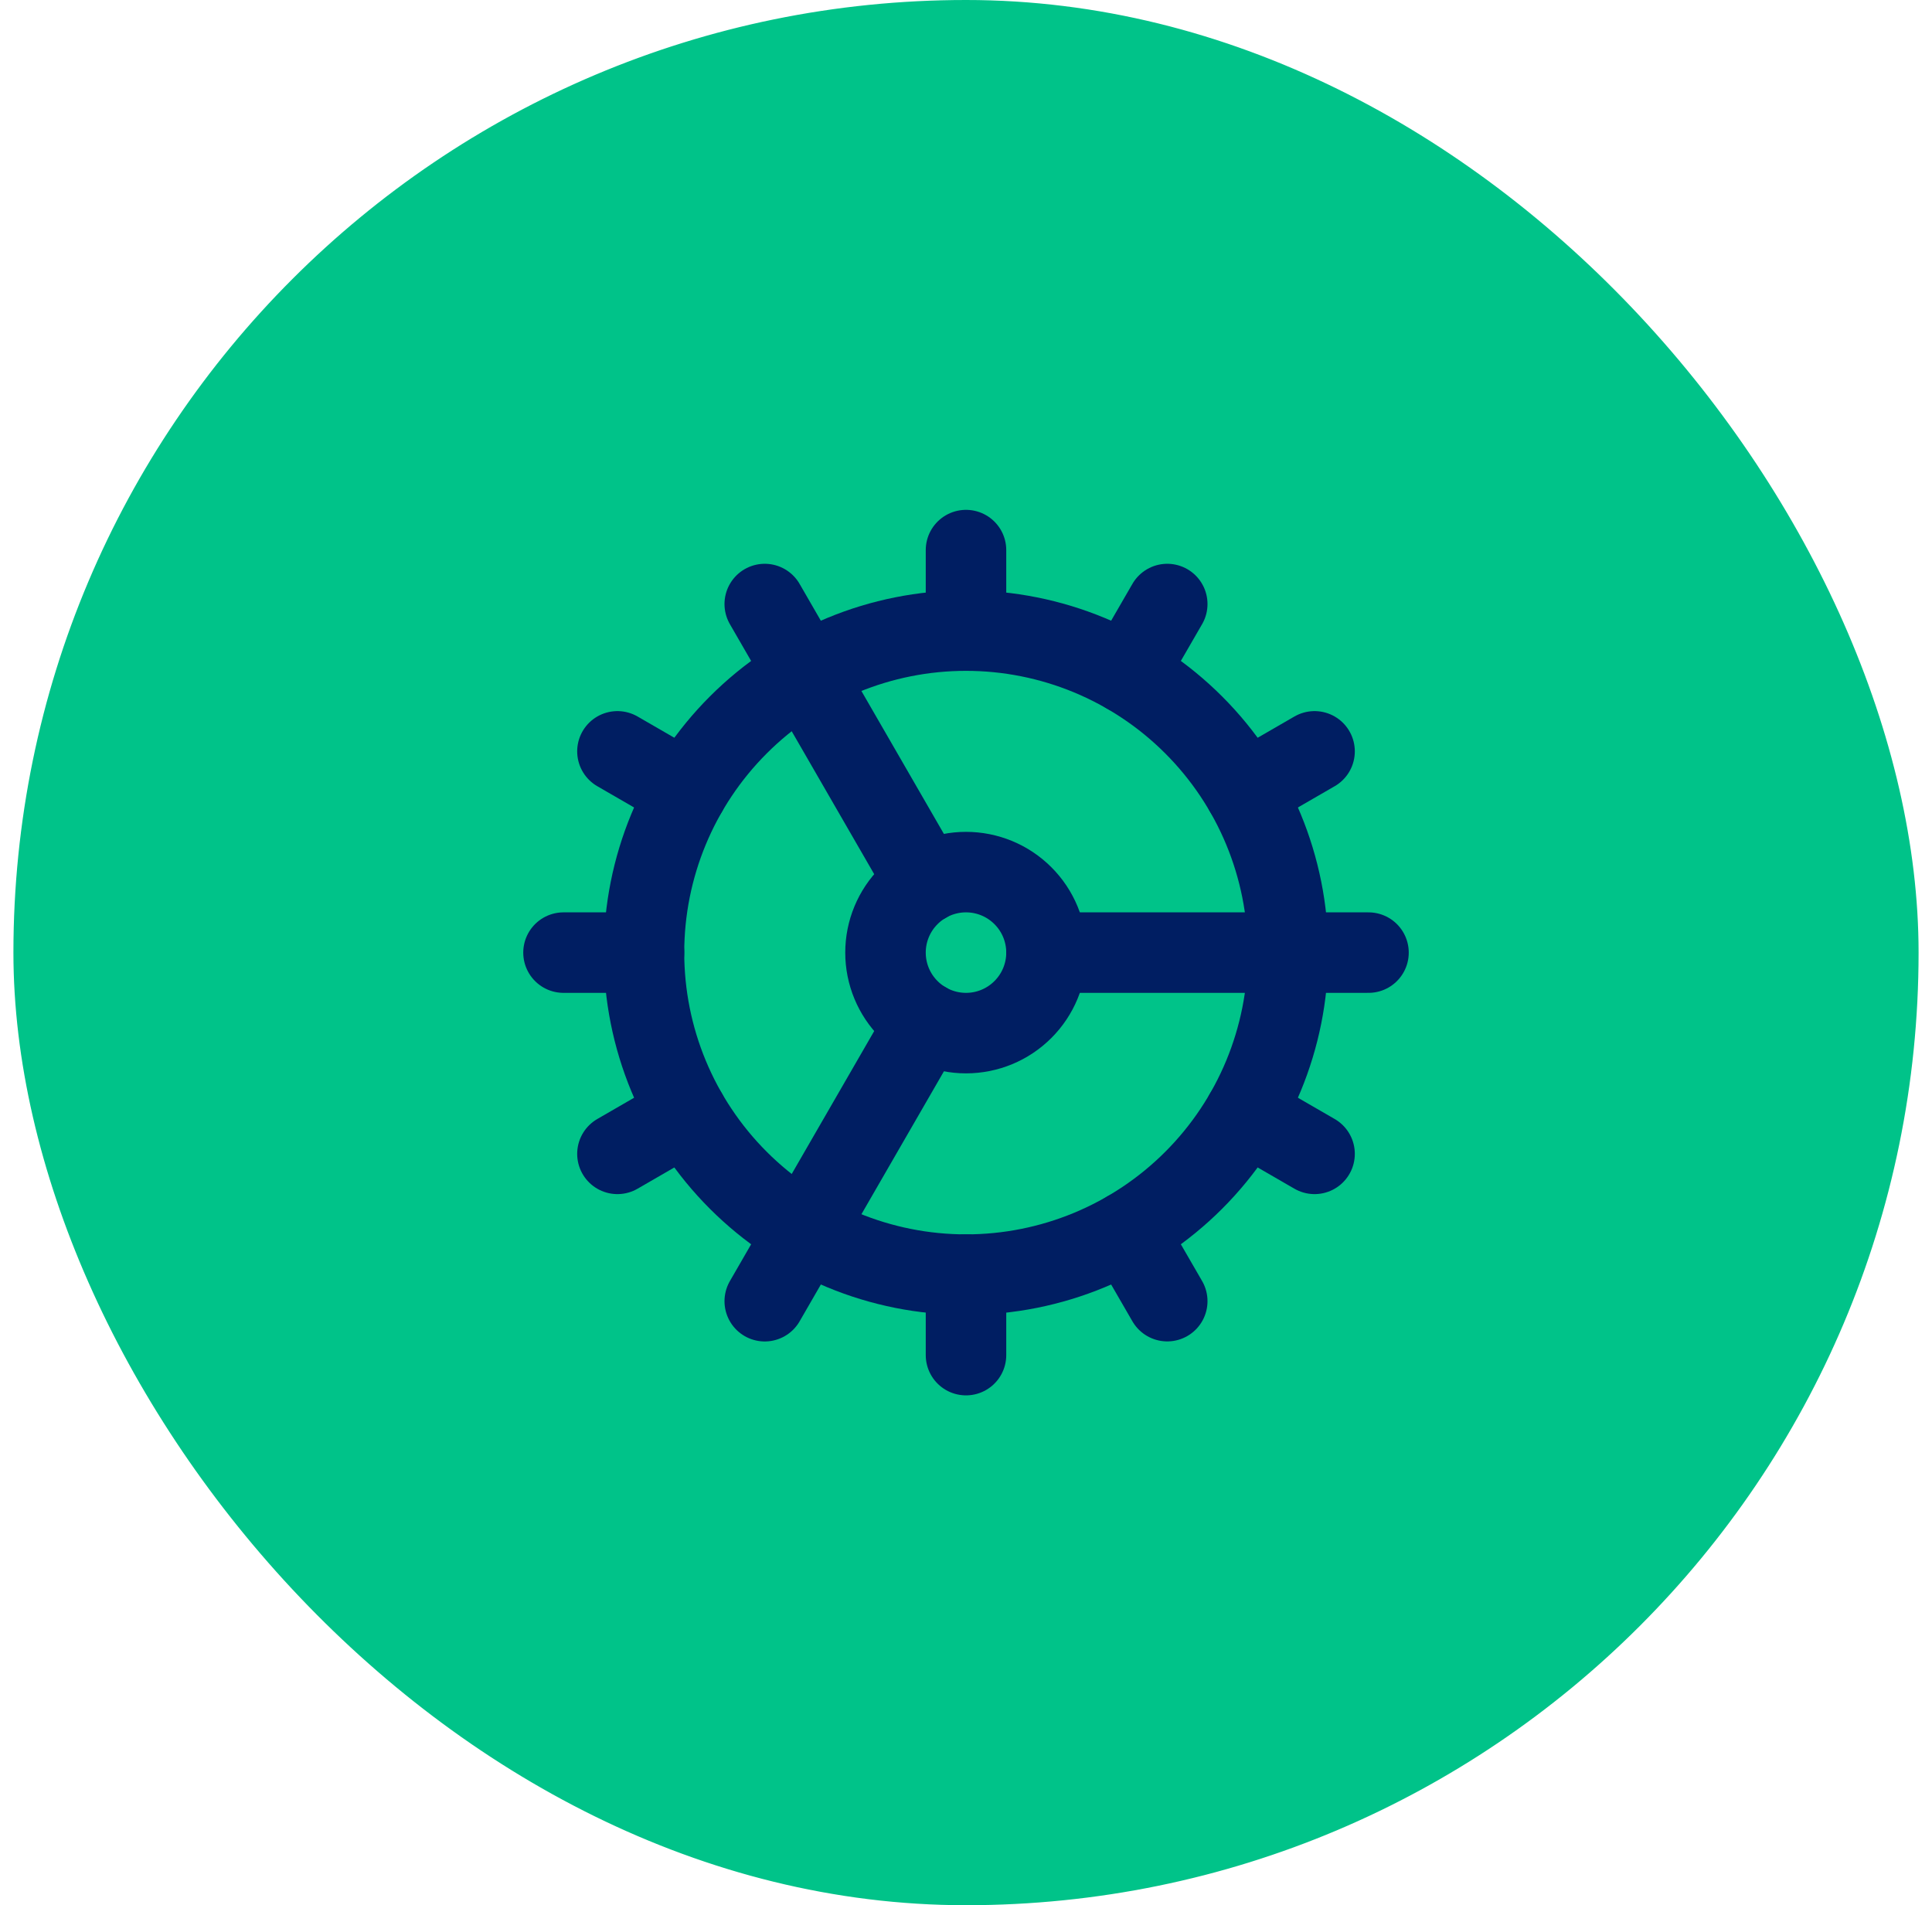
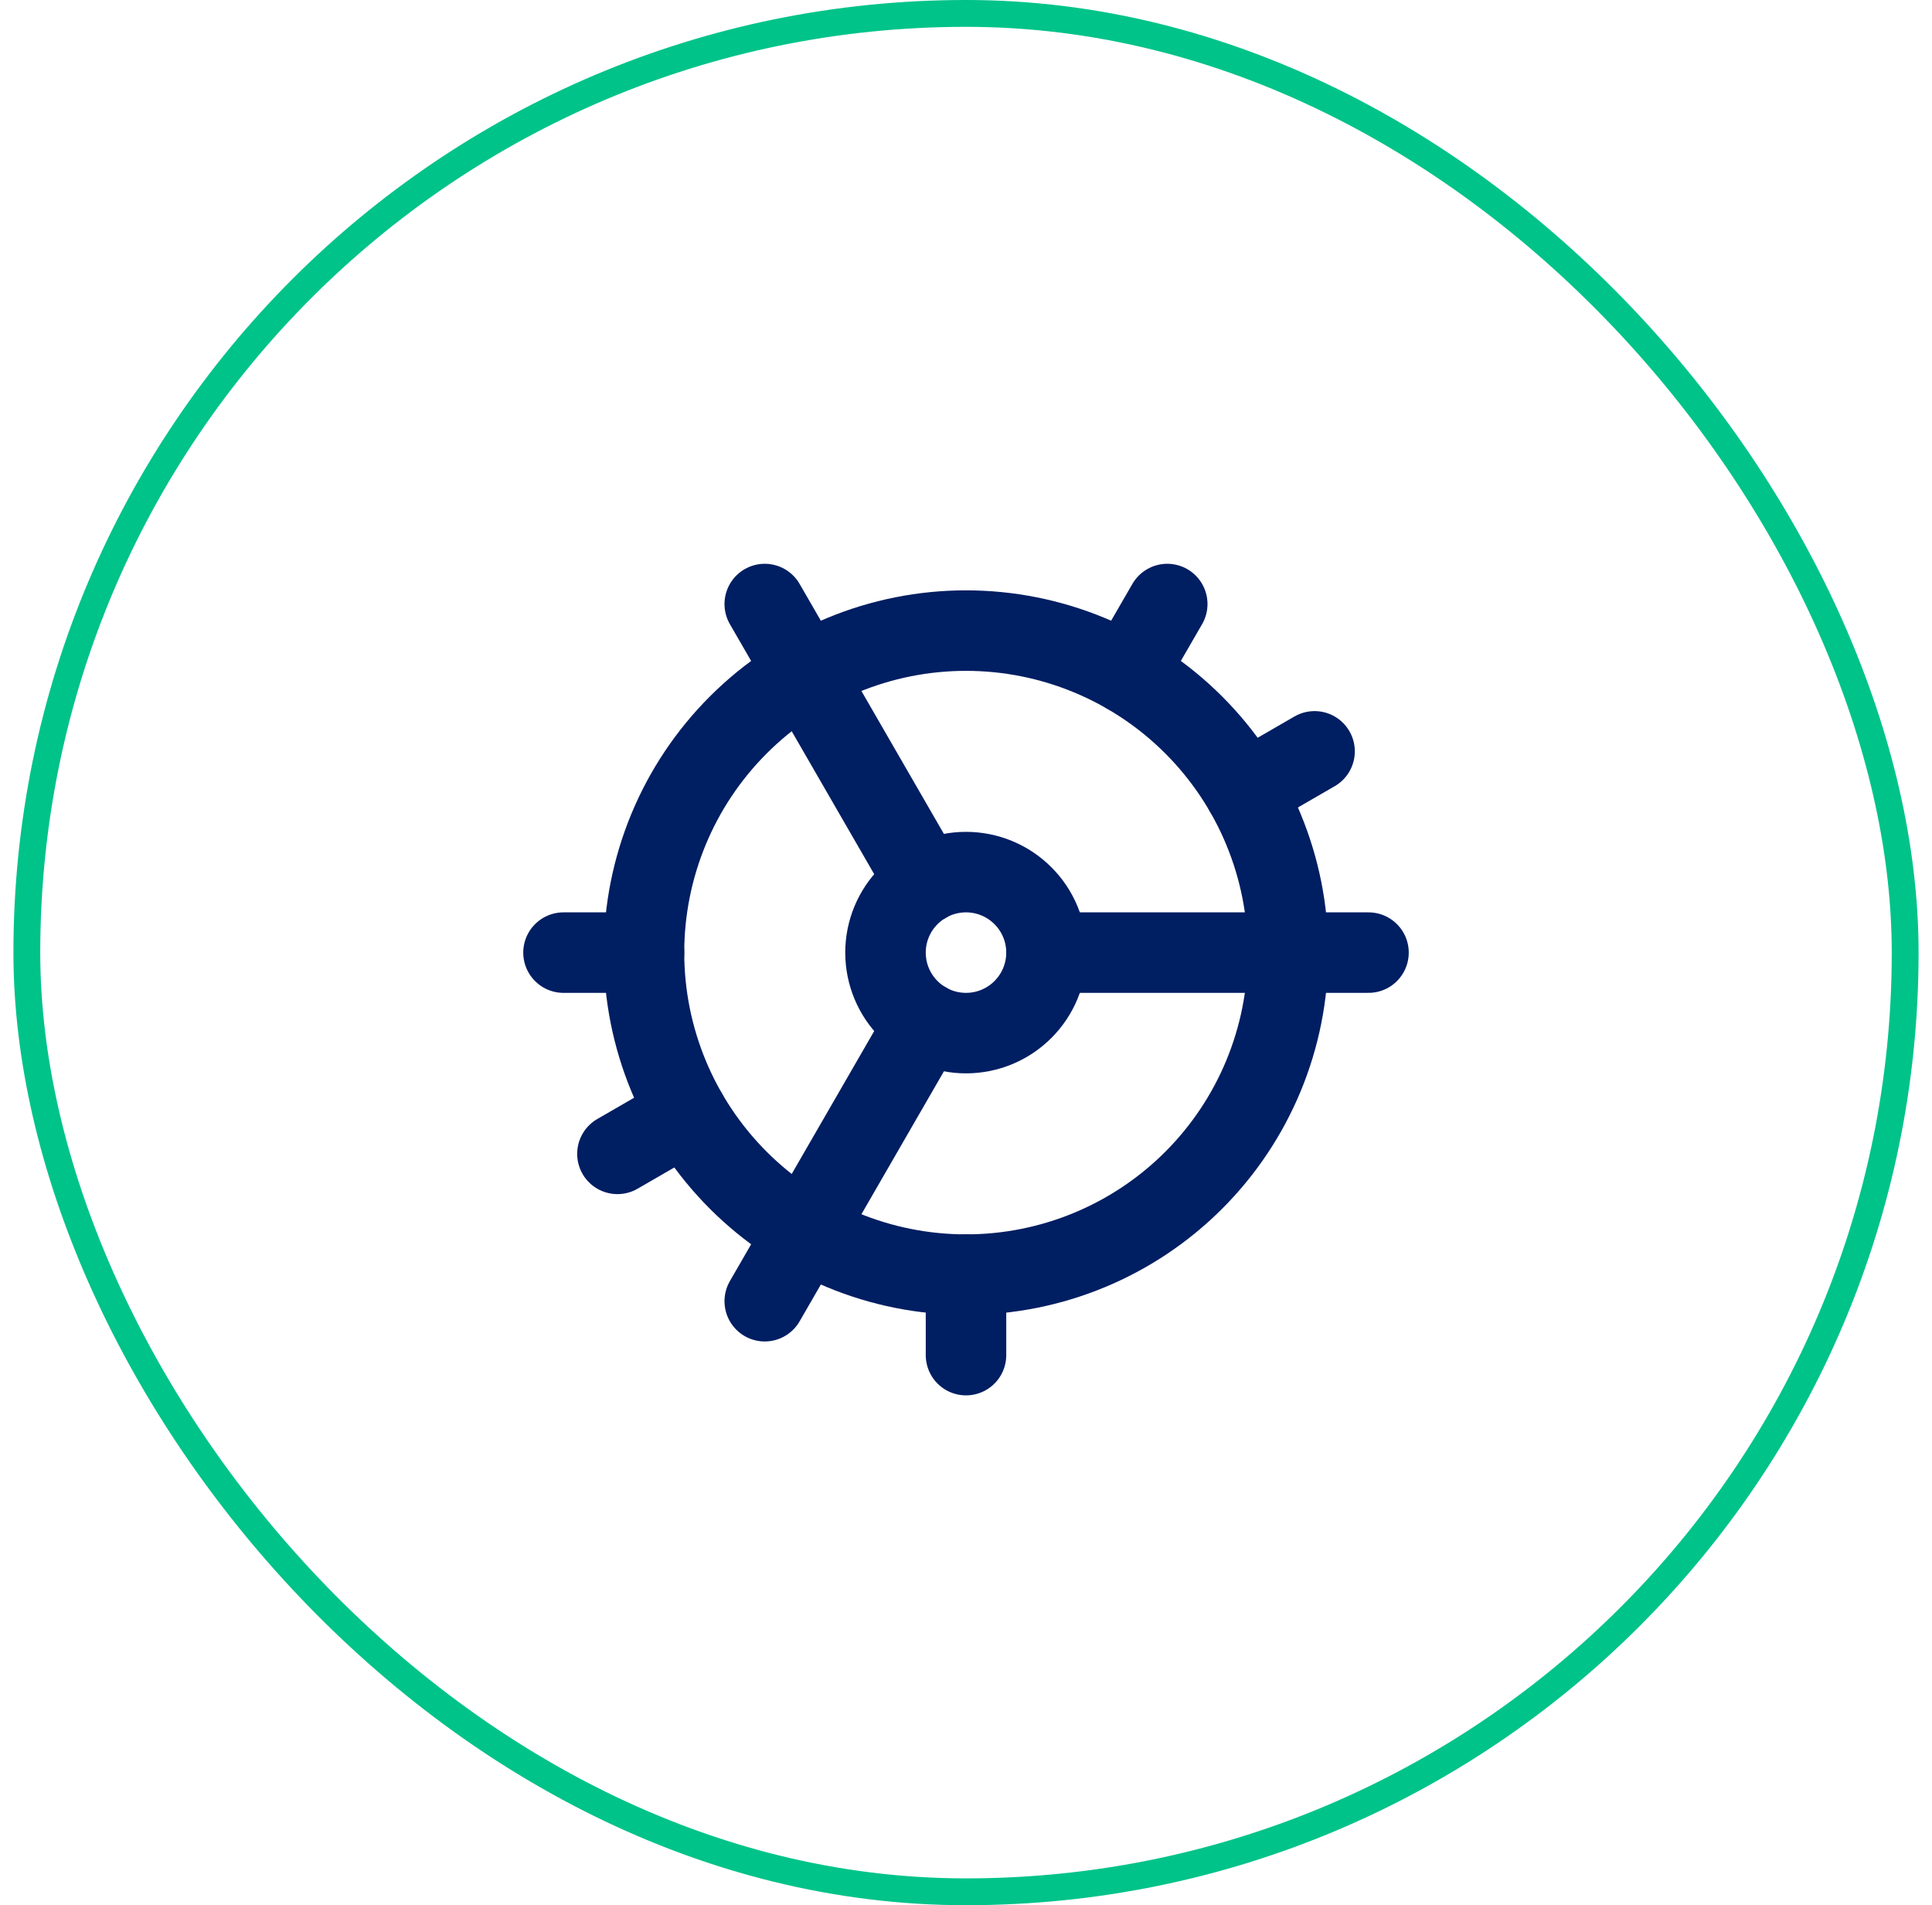
<svg xmlns="http://www.w3.org/2000/svg" width="72" height="71" viewBox="0 0 72 71" fill="none">
-   <rect x="1" y="0.5" width="70" height="70" rx="35" fill="#00C389" />
  <rect x="1" y="0.5" width="70" height="70" rx="35" stroke="#00C389" />
  <path d="M36 47.5C39.183 47.5 42.235 46.236 44.485 43.985C46.736 41.735 48 38.683 48 35.5C48 32.317 46.736 29.265 44.485 27.015C42.235 24.764 39.183 23.5 36 23.5C32.817 23.5 29.765 24.764 27.515 27.015C25.264 29.265 24 32.317 24 35.5C24 38.683 25.264 41.735 27.515 43.985C29.765 46.236 32.817 47.5 36 47.5Z" stroke="#001E62" stroke-width="3" stroke-linecap="round" stroke-linejoin="round" />
  <path d="M36 38.5C36.796 38.5 37.559 38.184 38.121 37.621C38.684 37.059 39 36.296 39 35.5C39 34.704 38.684 33.941 38.121 33.379C37.559 32.816 36.796 32.5 36 32.5C35.204 32.5 34.441 32.816 33.879 33.379C33.316 33.941 33 34.704 33 35.5C33 36.296 33.316 37.059 33.879 37.621C34.441 38.184 35.204 38.5 36 38.5Z" stroke="#001E62" stroke-width="3" stroke-linecap="round" stroke-linejoin="round" />
-   <path d="M36 20.5V23.5" stroke="#001E62" stroke-width="3" stroke-linecap="round" stroke-linejoin="round" />
  <path d="M36 50.5V47.5" stroke="#001E62" stroke-width="3" stroke-linecap="round" stroke-linejoin="round" />
-   <path d="M43.5 48.489L42 45.895" stroke="#001E62" stroke-width="3" stroke-linecap="round" stroke-linejoin="round" />
  <path d="M34.5 32.905L28.5 22.51" stroke="#001E62" stroke-width="3" stroke-linecap="round" stroke-linejoin="round" />
-   <path d="M48.99 43L46.395 41.5" stroke="#001E62" stroke-width="3" stroke-linecap="round" stroke-linejoin="round" />
-   <path d="M23.01 28L25.605 29.5" stroke="#001E62" stroke-width="3" stroke-linecap="round" stroke-linejoin="round" />
  <path d="M39 35.5H51" stroke="#001E62" stroke-width="3" stroke-linecap="round" stroke-linejoin="round" />
  <path d="M21 35.5H24" stroke="#001E62" stroke-width="3" stroke-linecap="round" stroke-linejoin="round" />
  <path d="M48.99 28L46.395 29.5" stroke="#001E62" stroke-width="3" stroke-linecap="round" stroke-linejoin="round" />
  <path d="M23.01 43L25.605 41.5" stroke="#001E62" stroke-width="3" stroke-linecap="round" stroke-linejoin="round" />
  <path d="M43.5 22.51L42 25.105" stroke="#001E62" stroke-width="3" stroke-linecap="round" stroke-linejoin="round" />
  <path d="M34.5 38.096L28.5 48.491" stroke="#001E62" stroke-width="3" stroke-linecap="round" stroke-linejoin="round" />
</svg>